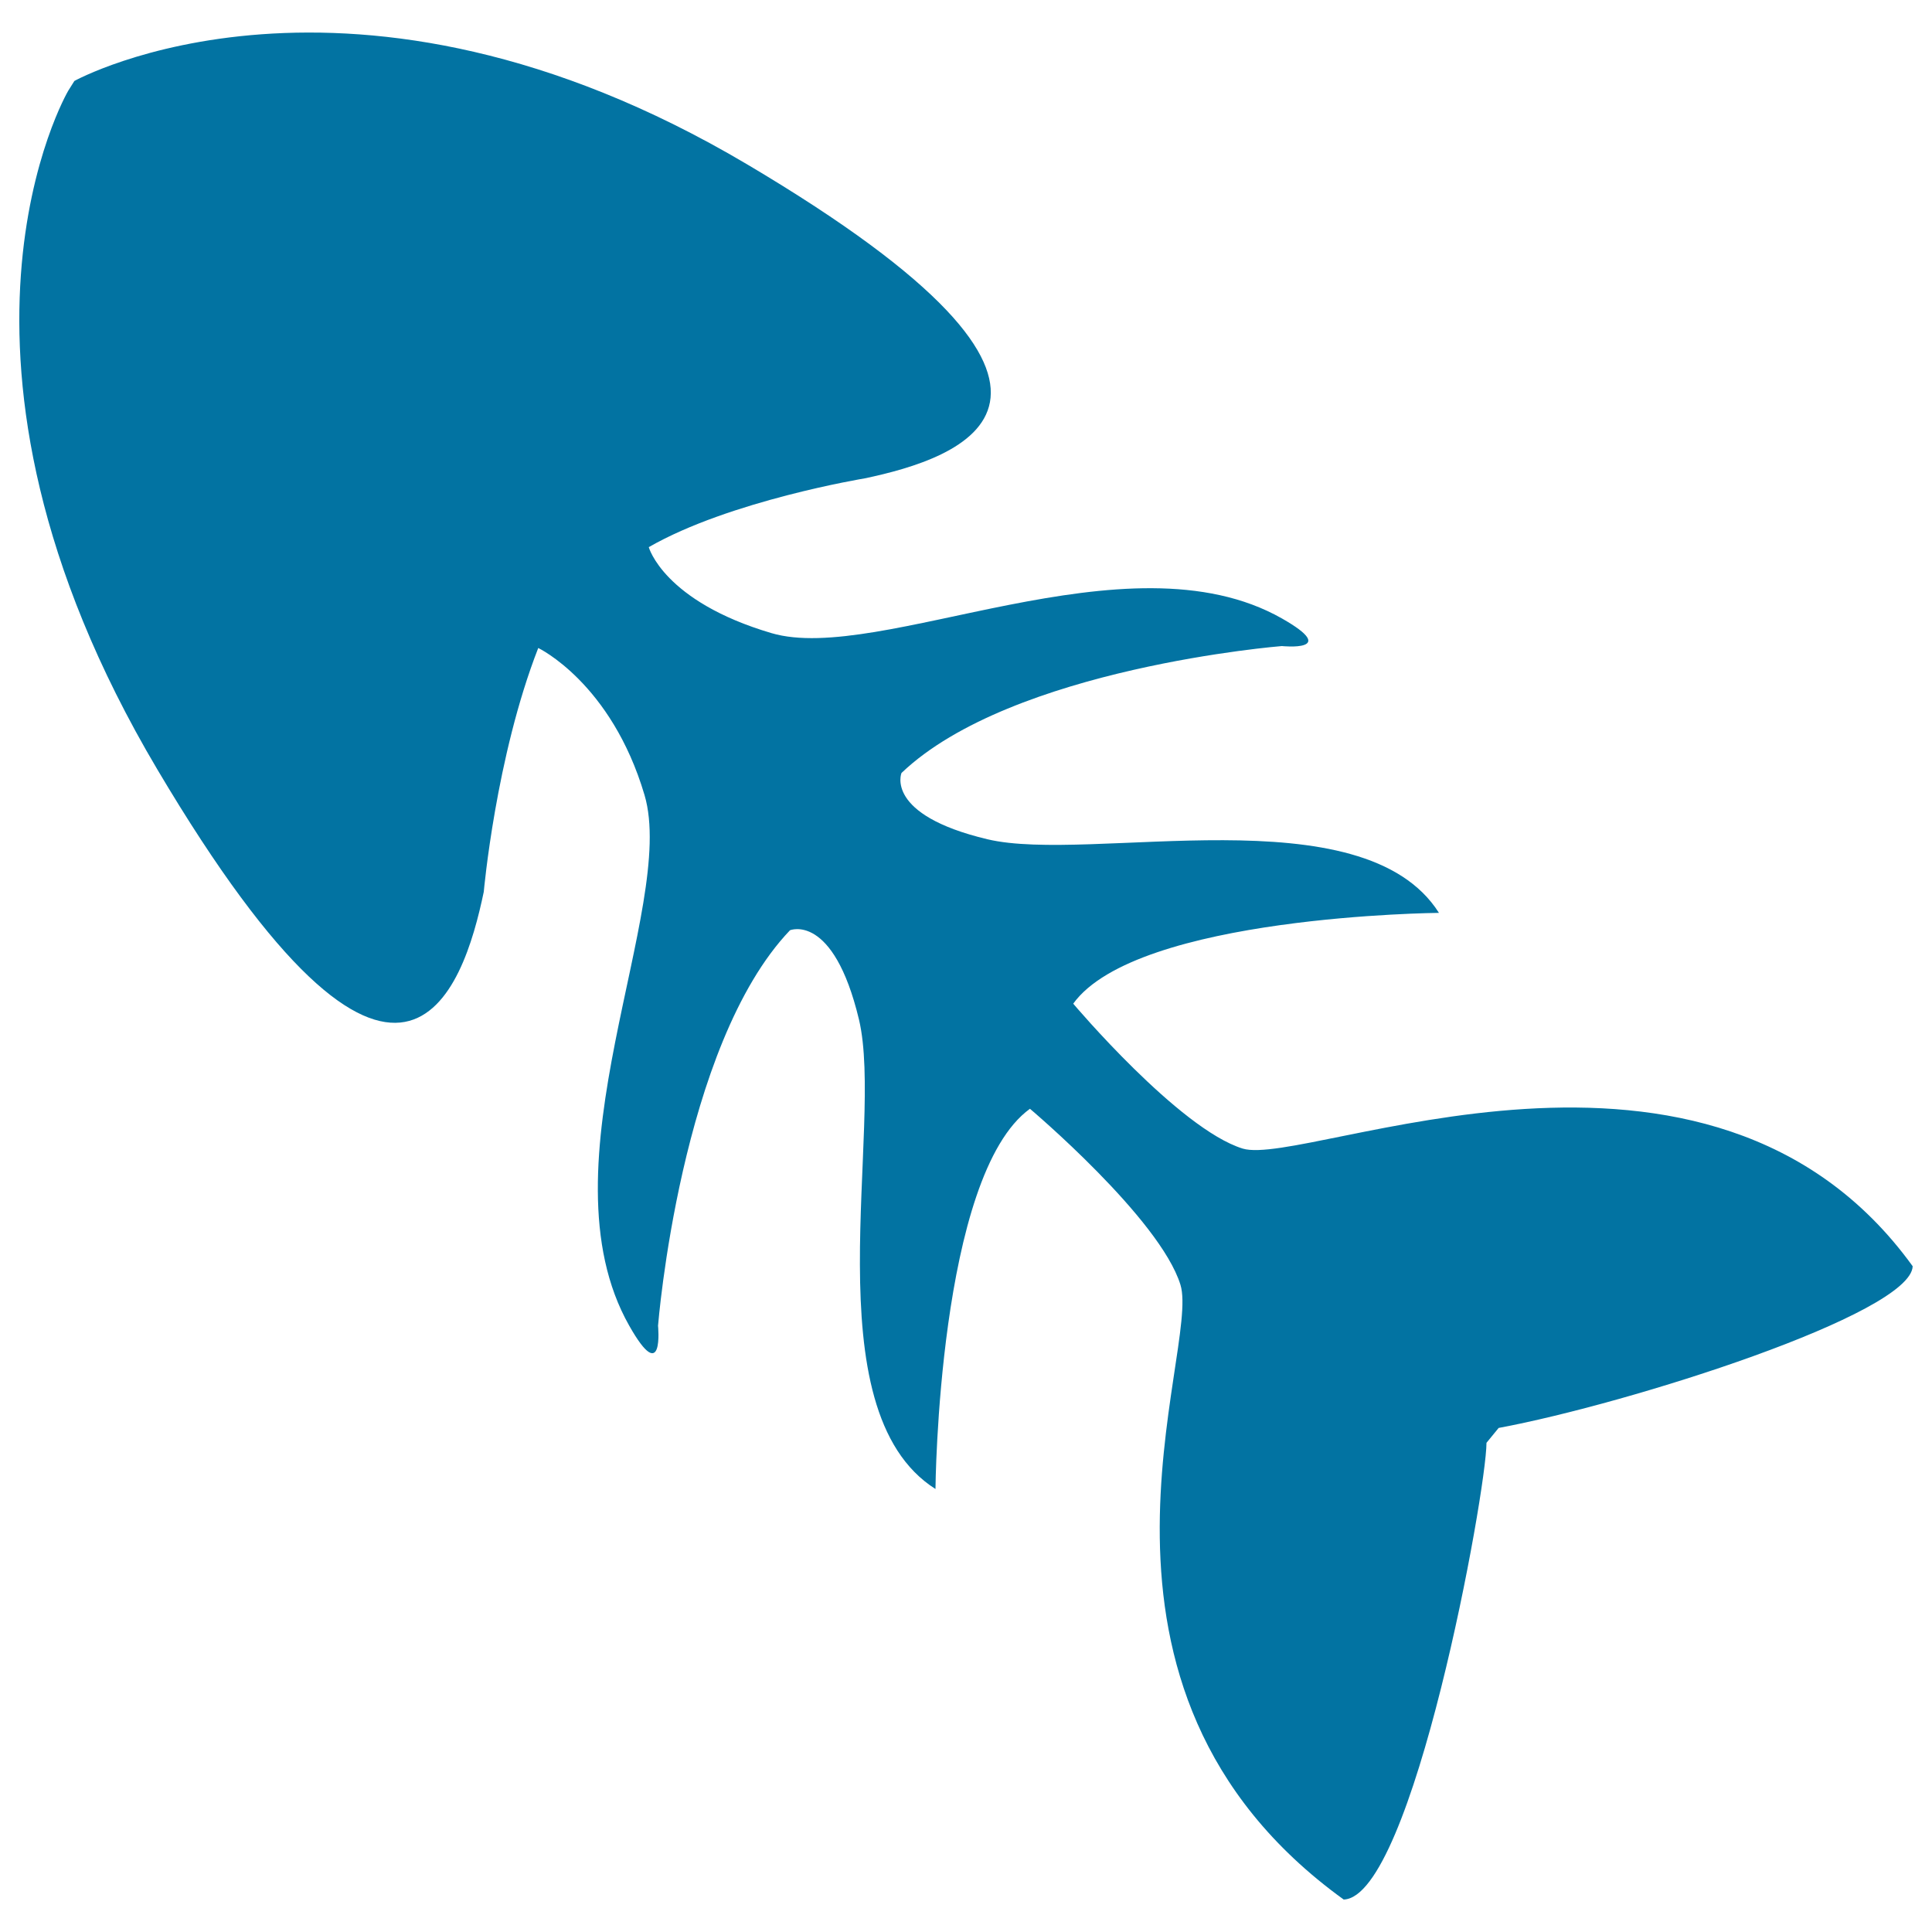
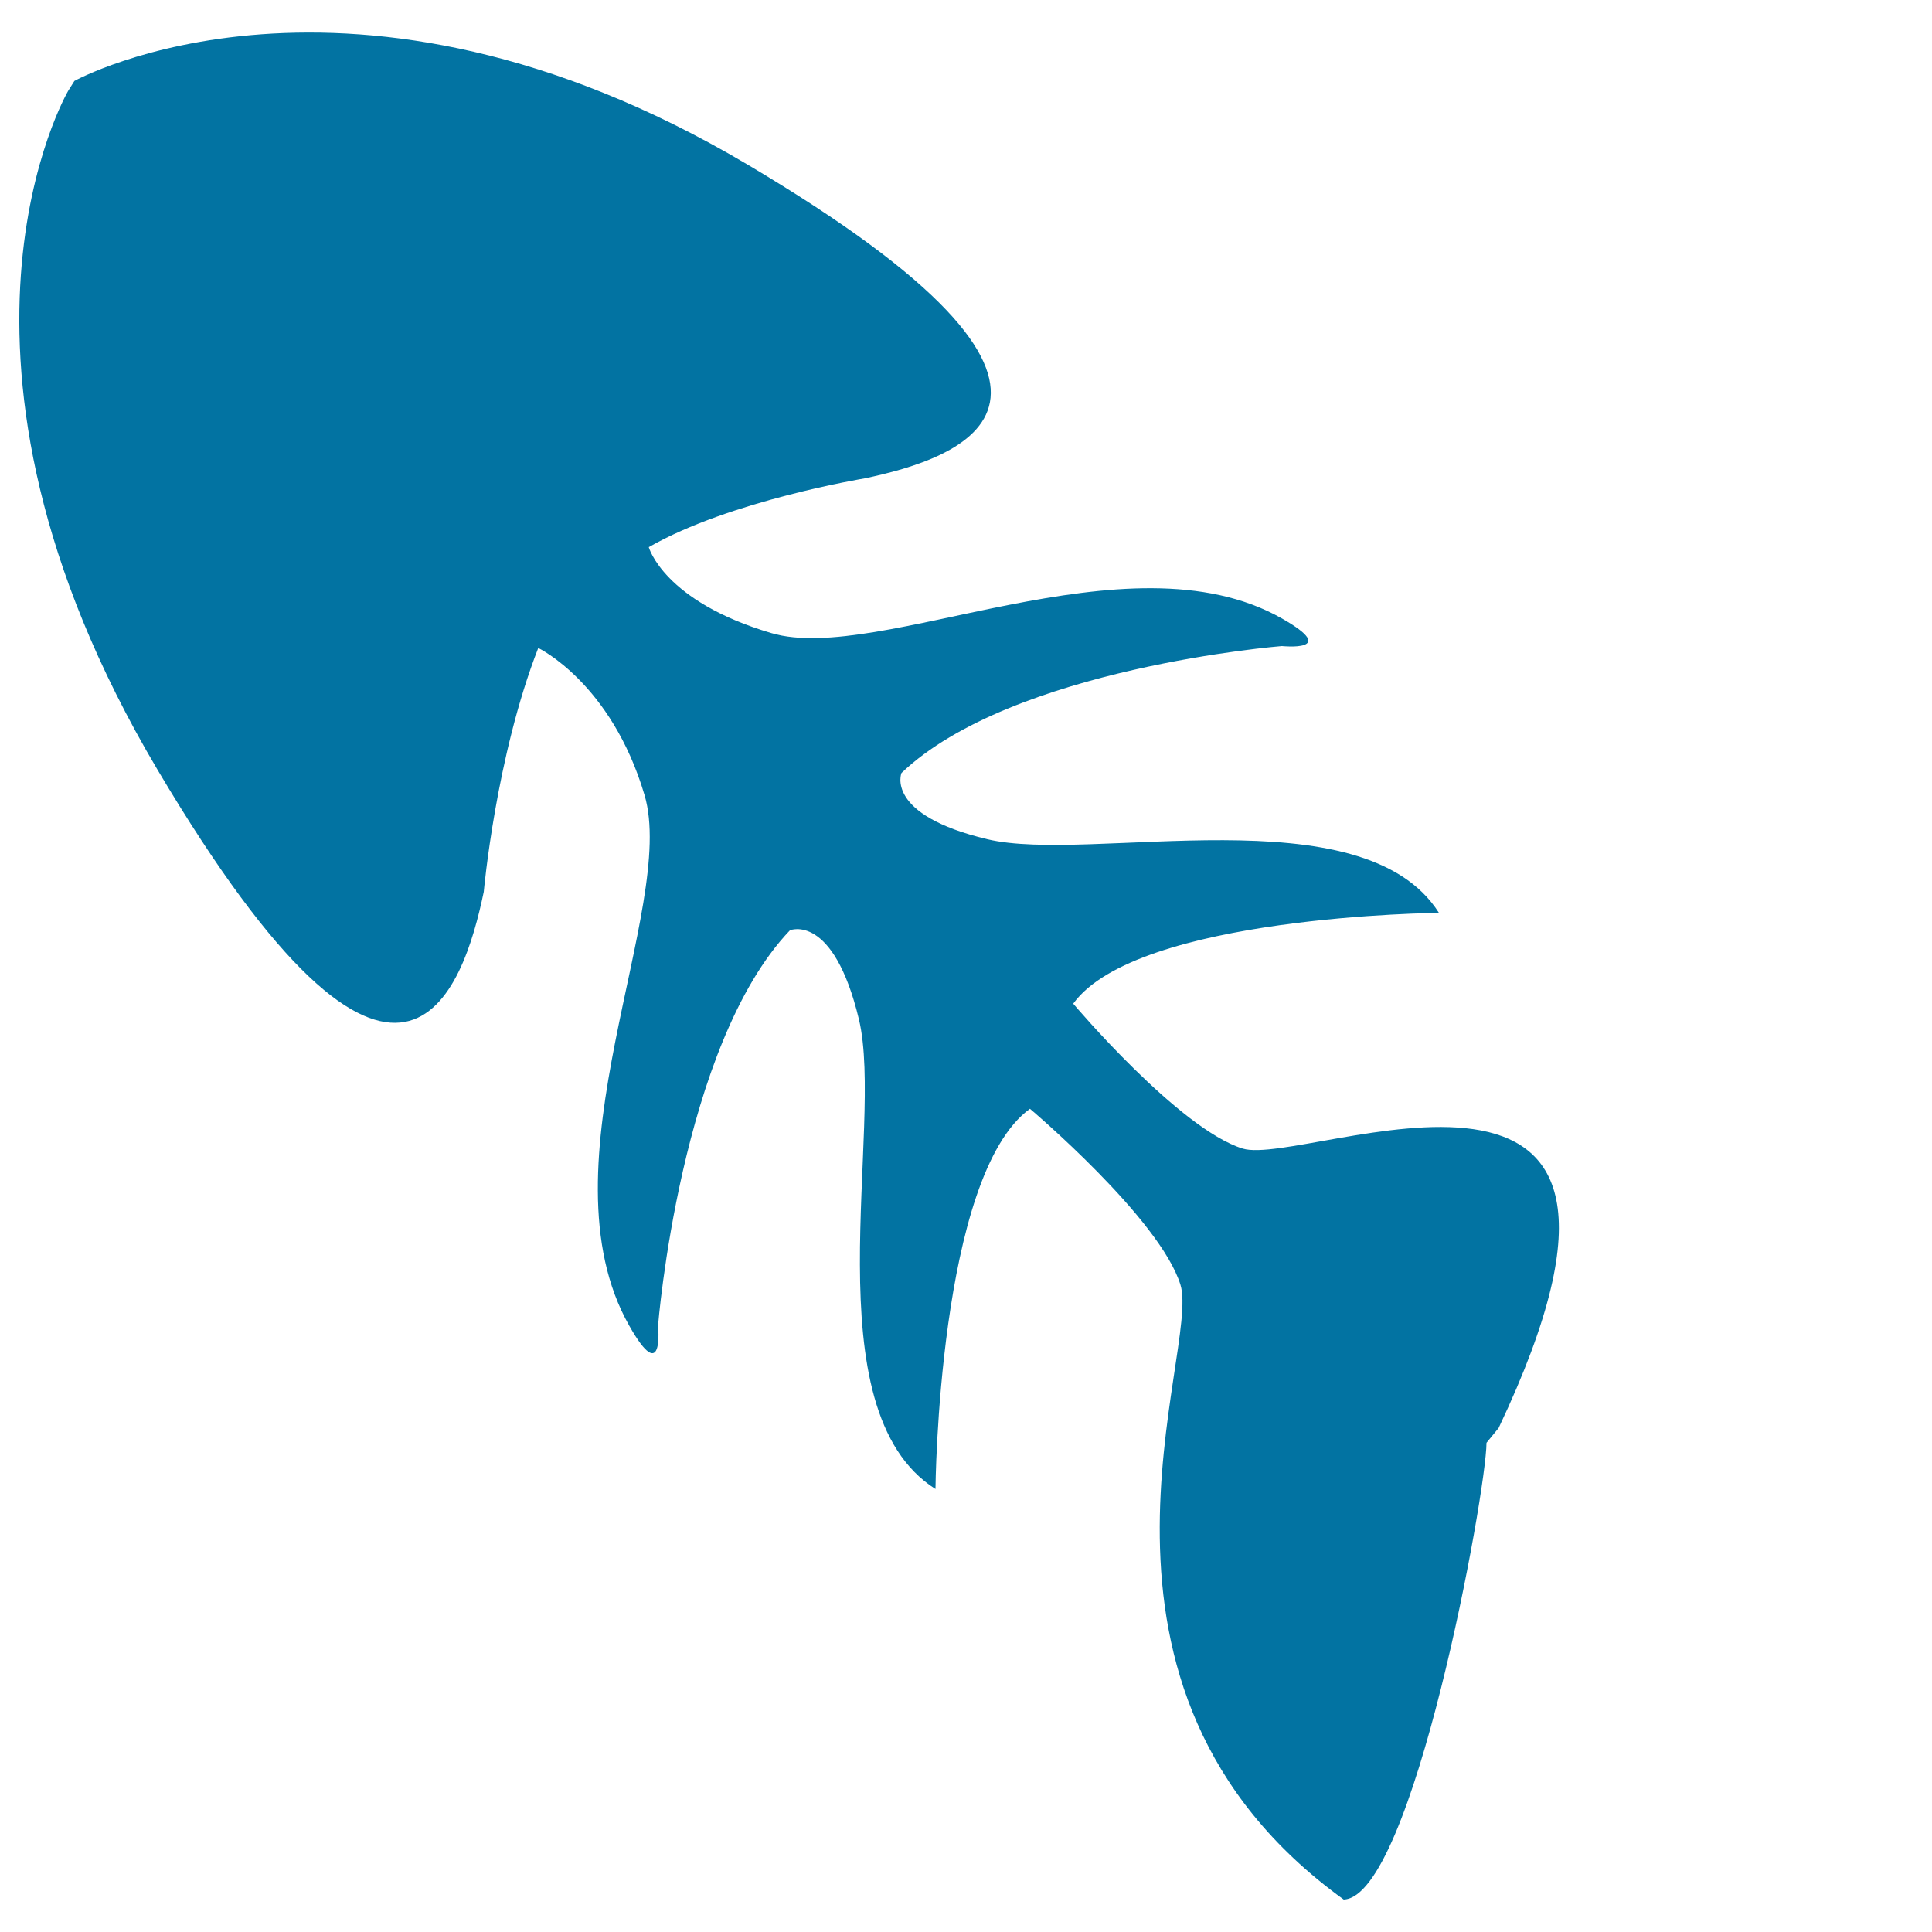
<svg xmlns="http://www.w3.org/2000/svg" viewBox="0 0 1000 1000" style="fill:#0273a2">
  <title>Black Fish Skeleton Silhouette SVG icon</title>
  <g>
-     <path d="M643.2,594.5c-33-10.2-87.7-75-87.7-75c33-45.7,189.3-47,189.3-47c-39.4-62.2-180.4-25.4-233.7-38.1c-53.4-12.7-44.5-34.3-44.5-34.3c57.2-54.6,196.9-65.7,196.9-65.7s30.8,3.2,0-14.3c-80-45.4-208.3,24.1-264.2,7.6c-55.9-16.5-63.5-44.5-63.5-44.5c41.9-24.1,111.8-35.6,111.8-35.6c48.3-10.2,144.8-40.7-61-162.6C180.8-36.9,38.5,41.9,38.5,41.9L35.3,47c0,0-80.7,137.3,46.1,351.2c126.8,213.9,158.5,113.6,169,63.4c0,0,6.2-69.9,28.2-126.2c0,0,37.8,18,55,76.1c17.2,58.1-55.1,191.5-7.9,274.7c18.1,32,14.9,0,14.9,0s11.5-145.2,68.3-204.7c0,0,22.4-9.3,35.7,46.2c13.2,55.5-25.1,202,39.6,243c0,0,1.3-162.4,48.9-196.8c0,0,67.3,56.8,77.9,91.1c10.6,34.3-67.3,208.6,84.5,318.2c35.7-1.3,73.9-211.3,73.9-236.4l6.3-7.7c67.7-12.6,213.4-59,214.3-83.7C884.5,509.4,676.2,604.6,643.2,594.5z" />
+     <path d="M643.2,594.5c-33-10.2-87.7-75-87.7-75c33-45.7,189.3-47,189.3-47c-39.4-62.2-180.4-25.4-233.7-38.1c-53.4-12.7-44.5-34.3-44.5-34.3c57.2-54.6,196.9-65.7,196.9-65.7s30.8,3.2,0-14.3c-80-45.4-208.3,24.1-264.2,7.6c-55.9-16.5-63.5-44.5-63.5-44.5c41.9-24.1,111.8-35.6,111.8-35.6c48.3-10.2,144.8-40.7-61-162.6C180.8-36.9,38.5,41.9,38.5,41.9L35.3,47c0,0-80.7,137.3,46.1,351.2c126.8,213.9,158.5,113.6,169,63.4c0,0,6.2-69.9,28.2-126.2c0,0,37.8,18,55,76.1c17.2,58.1-55.1,191.5-7.9,274.7c18.1,32,14.9,0,14.9,0s11.5-145.2,68.3-204.7c0,0,22.4-9.3,35.7,46.2c13.2,55.5-25.1,202,39.6,243c0,0,1.3-162.4,48.9-196.8c0,0,67.3,56.8,77.9,91.1c10.6,34.3-67.3,208.6,84.5,318.2c35.7-1.3,73.9-211.3,73.9-236.4l6.3-7.7C884.5,509.4,676.2,604.6,643.2,594.5z" />
  </g>
</svg>